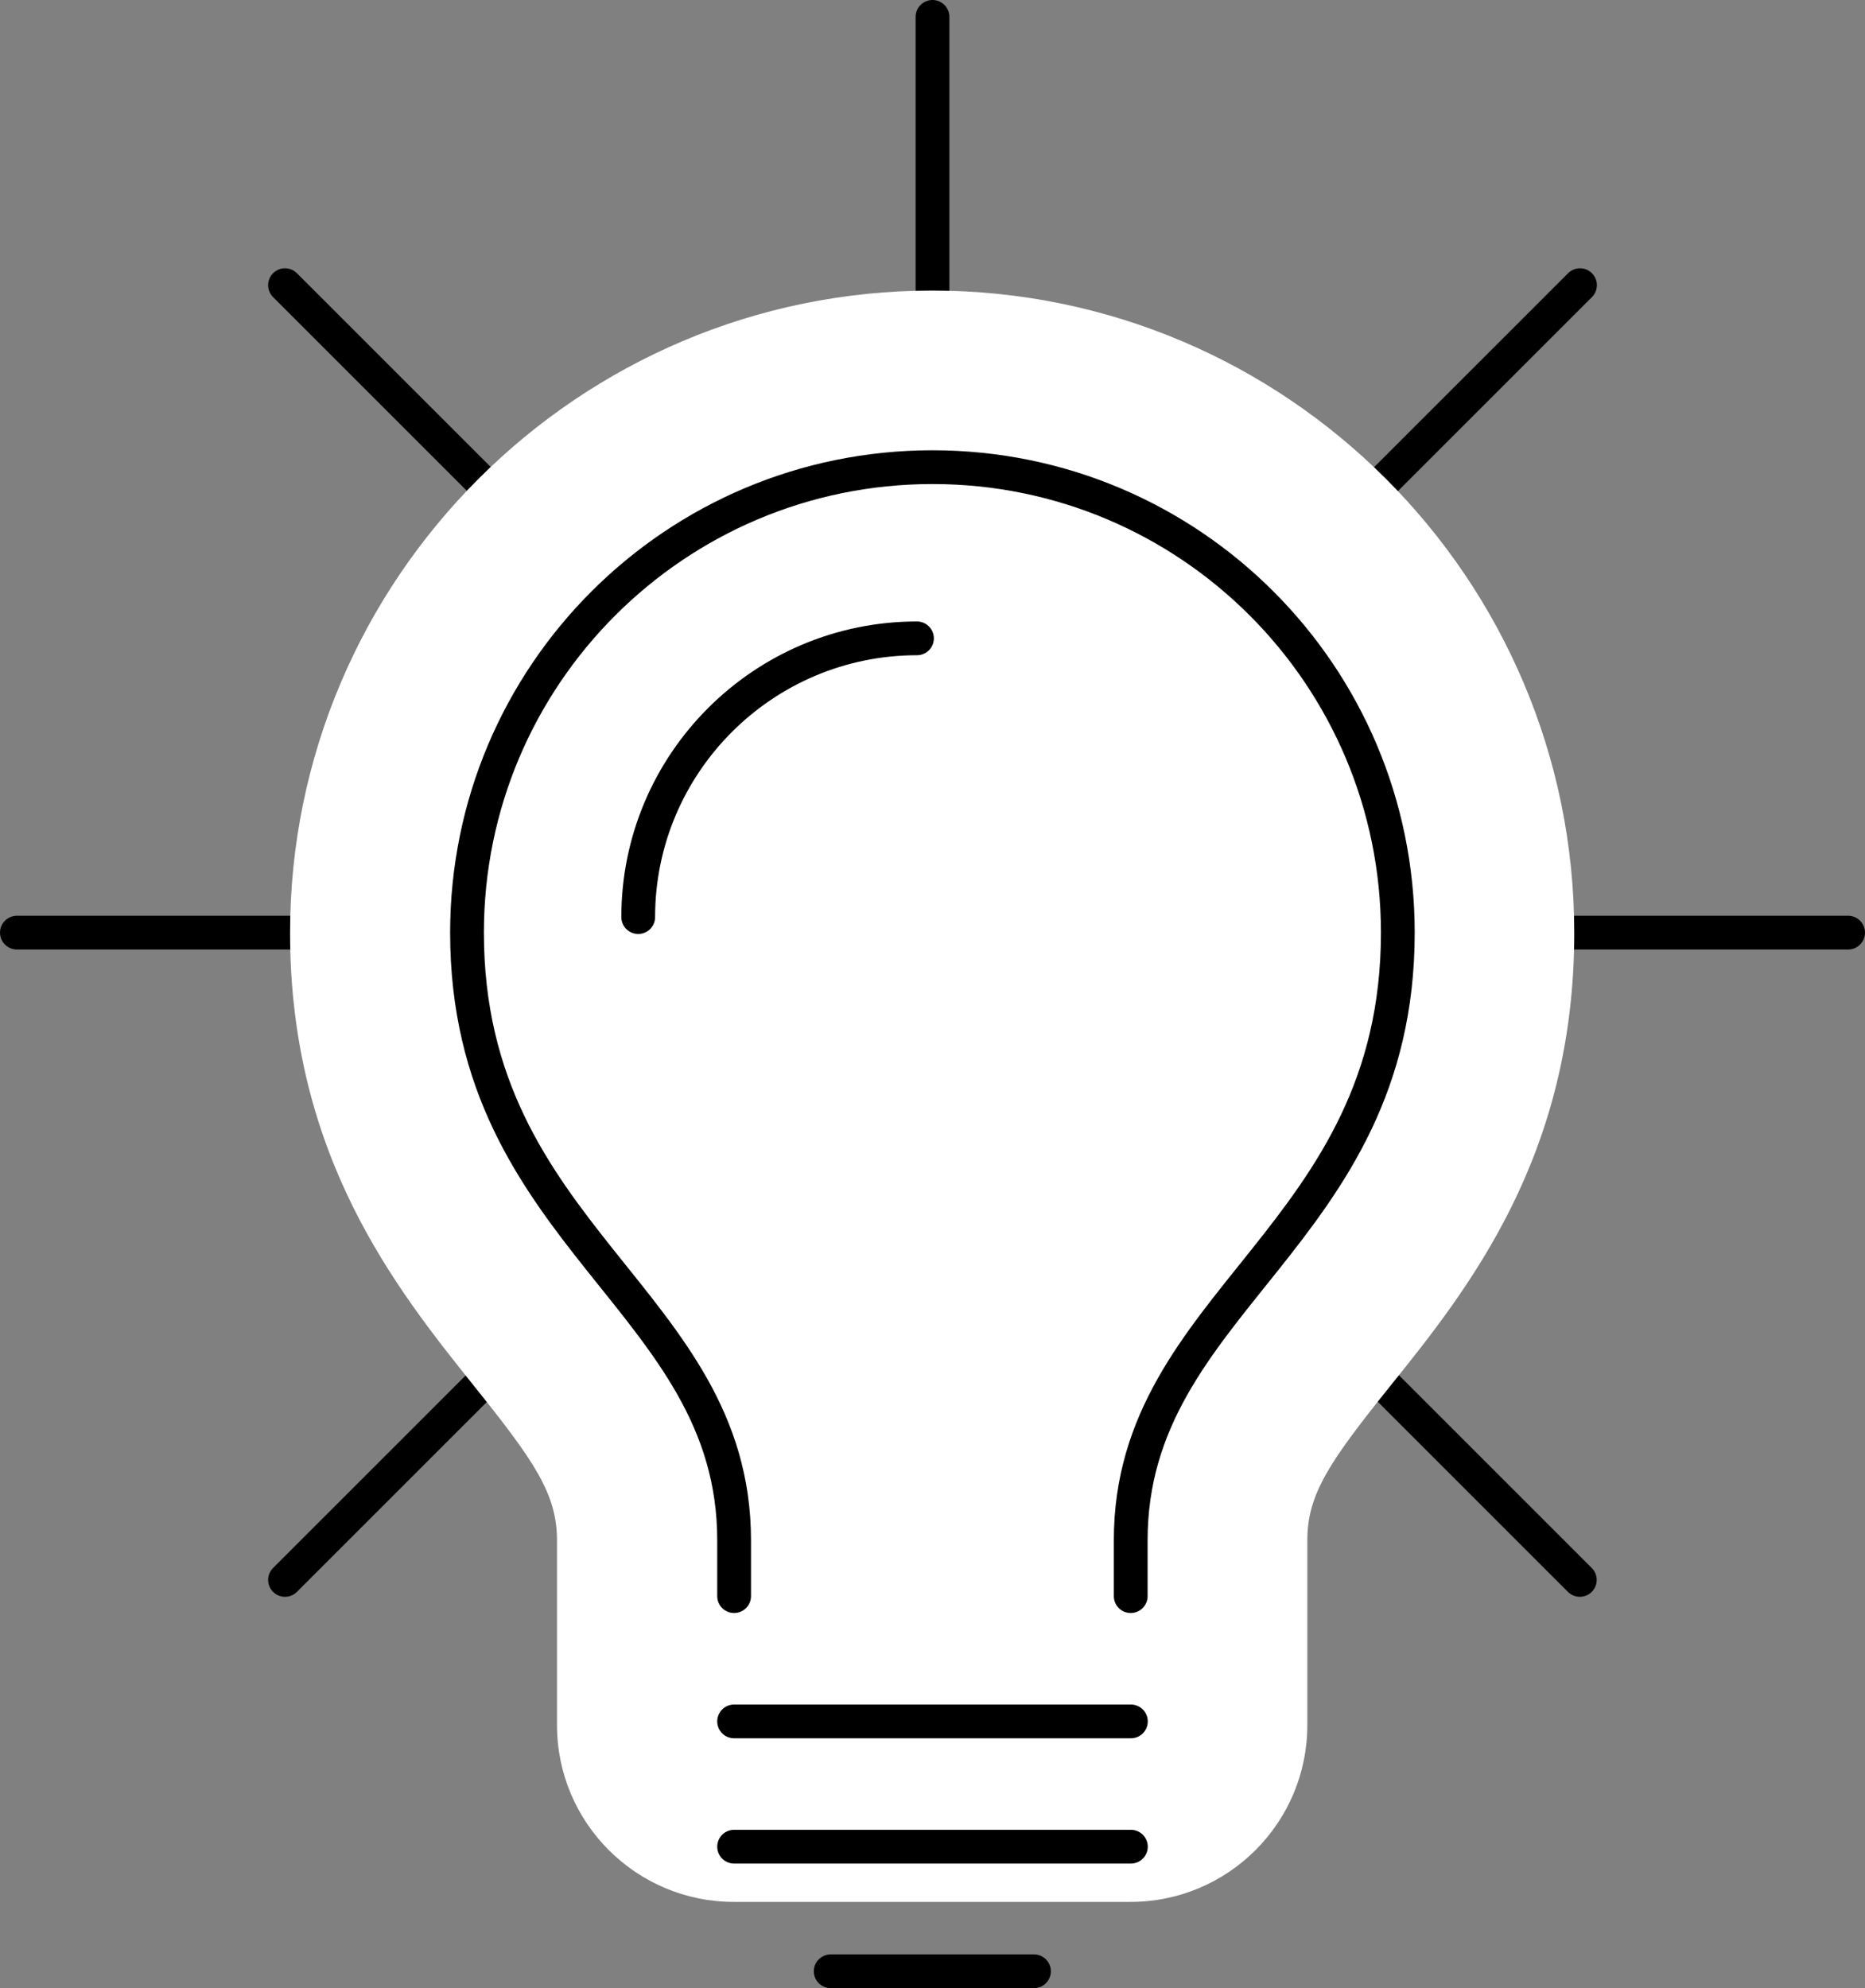
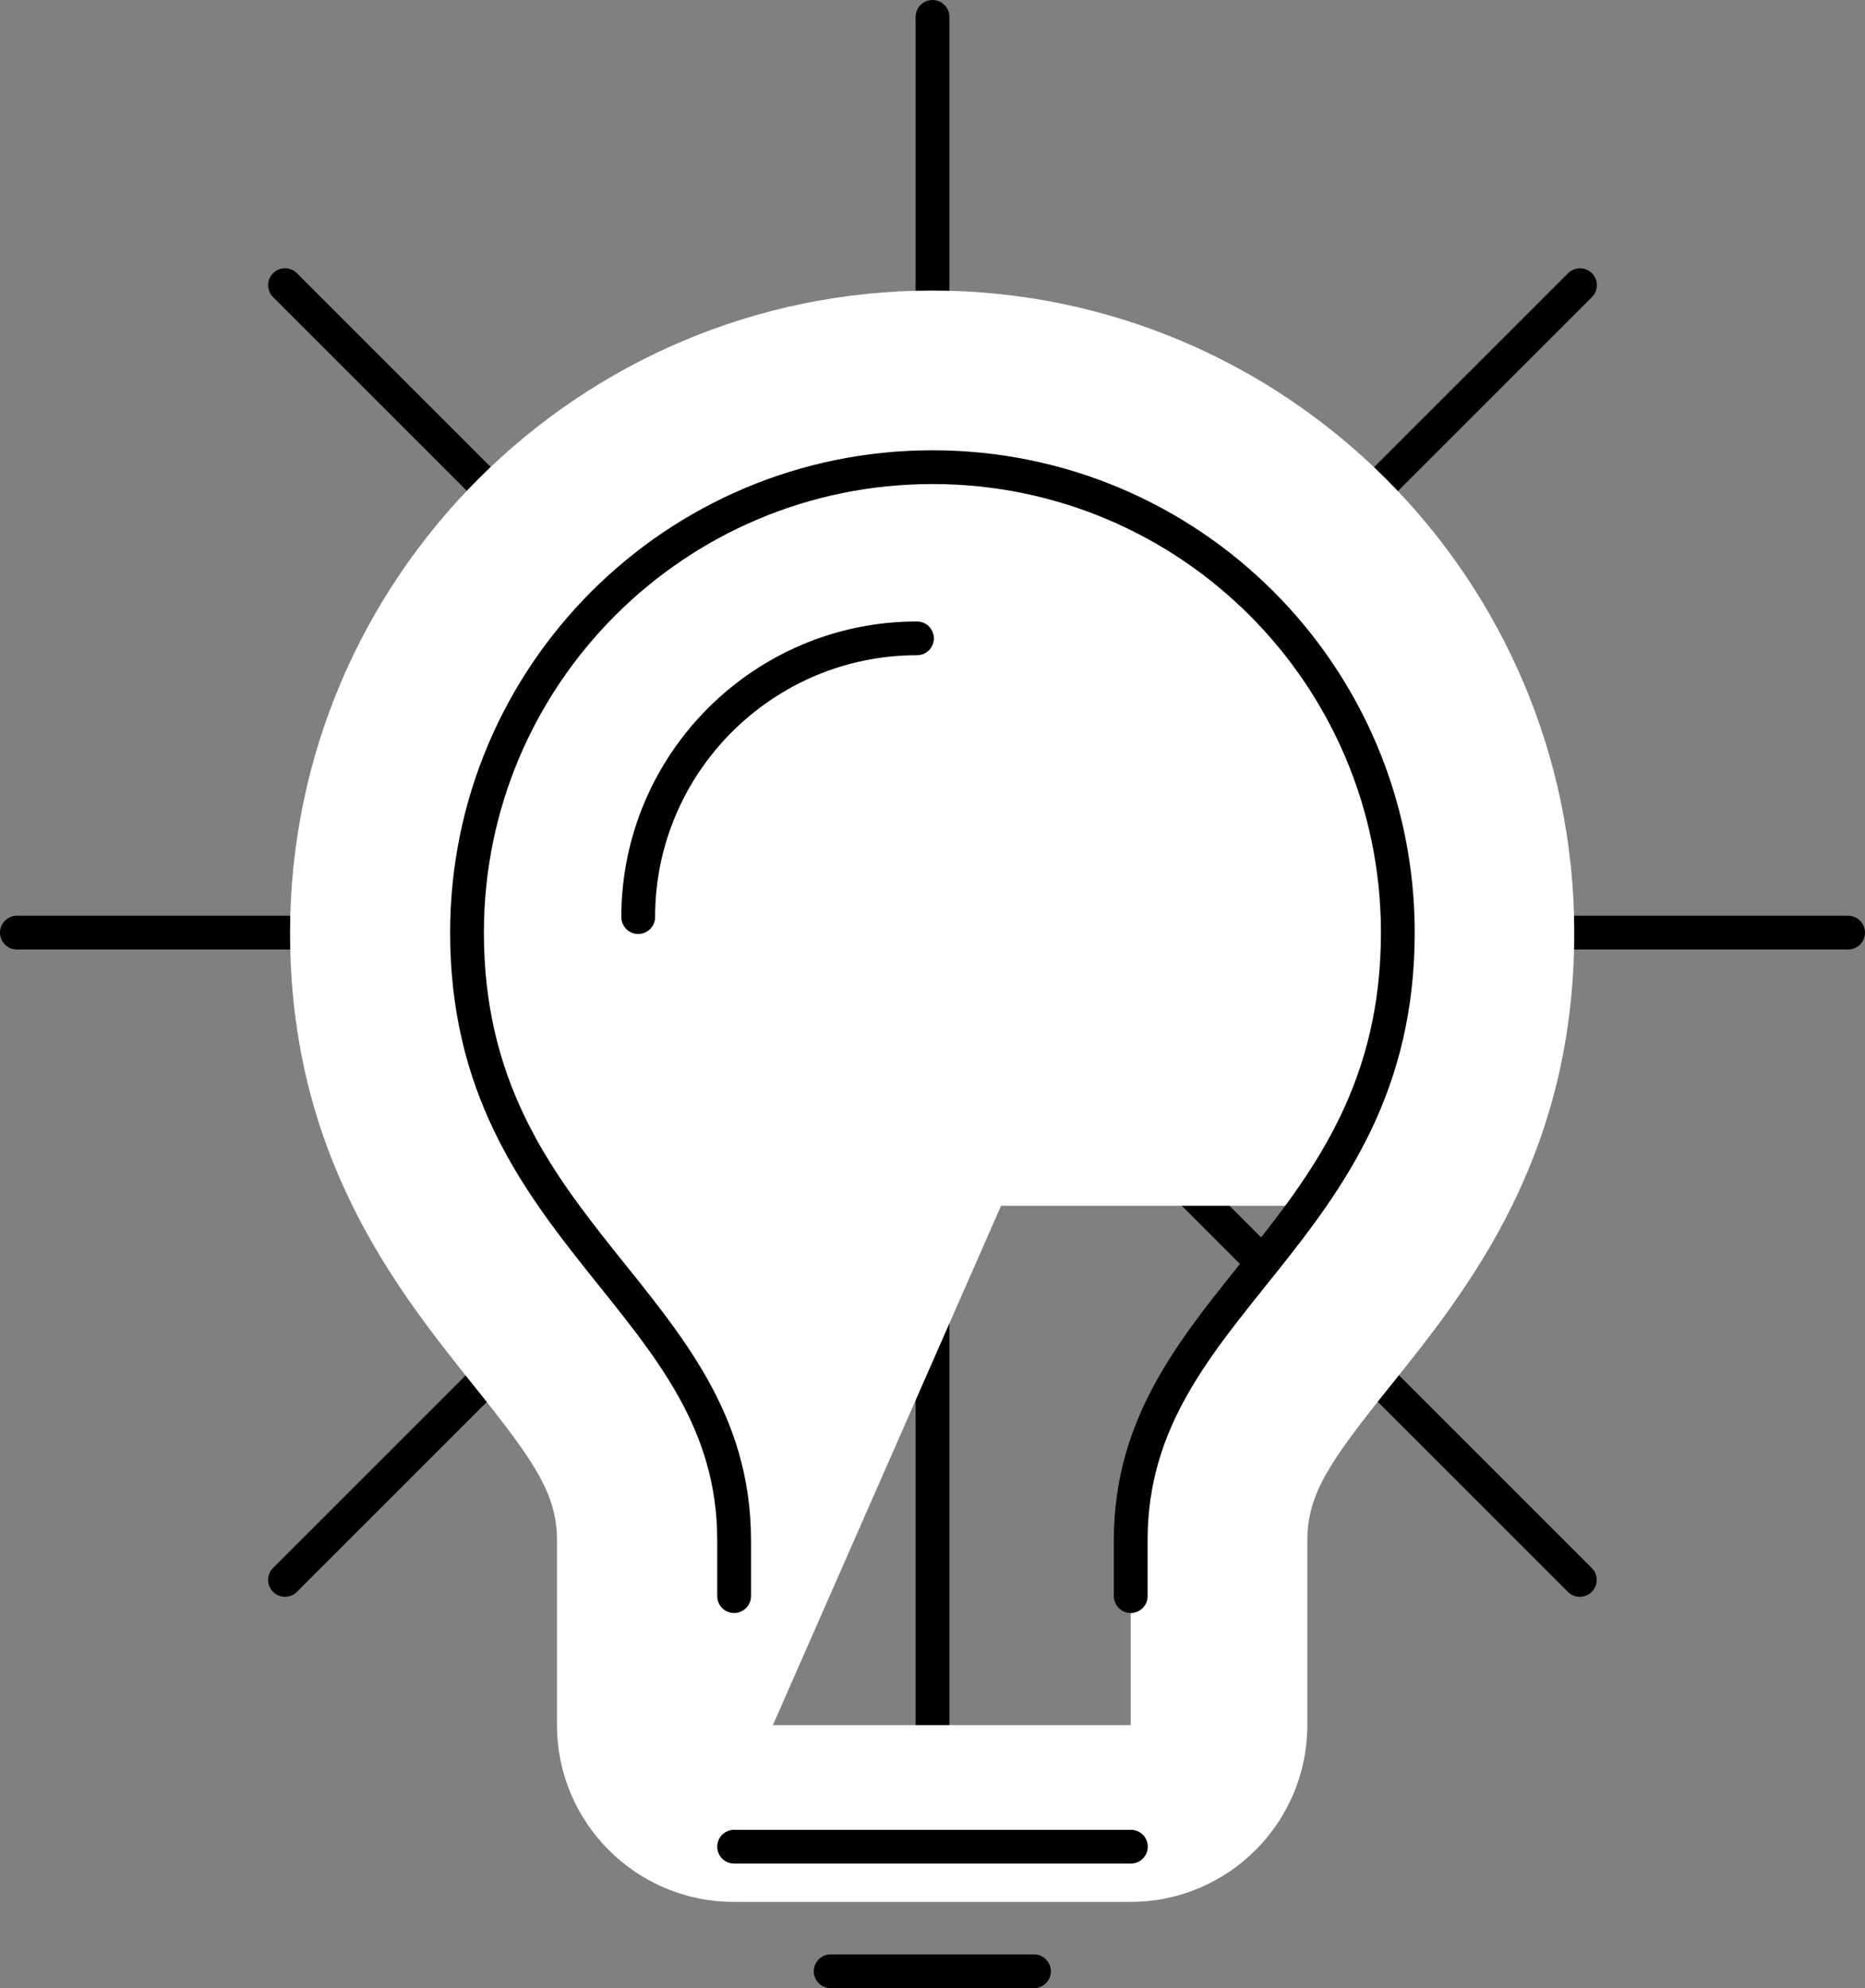
<svg xmlns="http://www.w3.org/2000/svg" id="_レイヤー_2" width="110.46" height="117.76" viewBox="0 0 110.46 117.76">
  <rect x="0" y="0" width="110.46" height="117.76" fill="#808080" stroke="none" />
  <defs>
    <style>.cls-1{fill:#fff;}.cls-2{fill:none;stroke:#000;stroke-linecap:round;stroke-linejoin:round;stroke-width:2px;}</style>
  </defs>
  <g id="_コンテンツ">
    <line class="cls-2" x1="109.46" y1="55.24" x2="1" y2="55.24" />
    <line class="cls-2" x1="93.58" y1="16.89" x2="16.88" y2="93.58" />
    <line class="cls-2" x1="55.23" y1="1" x2="55.23" y2="108.48" />
    <line class="cls-2" x1="16.88" y1="16.89" x2="93.57" y2="93.58" />
-     <path class="cls-1" d="m43.48,107.41c-2.89,0-5.24-2.34-5.24-5.24v-10.94c0-4.86-2.67-8.19-6.05-12.41-4.35-5.42-9.76-12.18-9.76-23.58,0-18.09,14.72-32.81,32.8-32.81s32.8,14.72,32.8,32.81c0,11.4-5.41,18.16-9.76,23.58-3.38,4.22-6.05,7.55-6.05,12.41v10.94c0,2.89-2.34,5.24-5.24,5.24h-23.5Z" />
+     <path class="cls-1" d="m43.48,107.41c-2.89,0-5.24-2.34-5.24-5.24v-10.94c0-4.86-2.67-8.19-6.05-12.41-4.35-5.42-9.76-12.18-9.76-23.58,0-18.09,14.72-32.81,32.8-32.81s32.8,14.72,32.8,32.81v10.94c0,2.89-2.34,5.24-5.24,5.24h-23.5Z" />
    <path class="cls-1" d="m55.23,27.68c15.23,0,27.56,12.34,27.56,27.57,0,18.06-15.82,21.75-15.82,35.99v10.94h-23.5v-10.94c0-14.24-15.82-17.93-15.82-35.99,0-15.23,12.34-27.57,27.57-27.57m0-10.47c-20.97,0-38.04,17.07-38.04,38.04,0,13.24,6.31,21.11,10.91,26.86,3.56,4.44,4.9,6.38,4.9,9.13v10.94c0,5.78,4.69,10.47,10.47,10.47h23.5c5.78,0,10.47-4.69,10.47-10.47v-10.94c0-2.76,1.34-4.69,4.9-9.13,4.61-5.74,10.91-13.61,10.91-26.86,0-20.98-17.06-38.04-38.03-38.04h0Z" />
    <path class="cls-2" d="m54.31,37.81c-9.11,0-16.51,7.41-16.51,16.51" />
-     <line class="cls-2" x1="66.98" y1="101.96" x2="43.48" y2="101.96" />
    <line class="cls-2" x1="66.98" y1="109.38" x2="43.48" y2="109.38" />
    <path class="cls-2" d="m43.48,94.54v-3.31c0-14.24-15.82-17.93-15.82-35.99,0-15.23,12.34-27.57,27.57-27.57s27.56,12.34,27.56,27.57c0,18.06-15.82,21.75-15.82,35.99v3.31" />
    <line class="cls-2" x1="61.24" y1="116.76" x2="49.2" y2="116.76" />
  </g>
</svg>